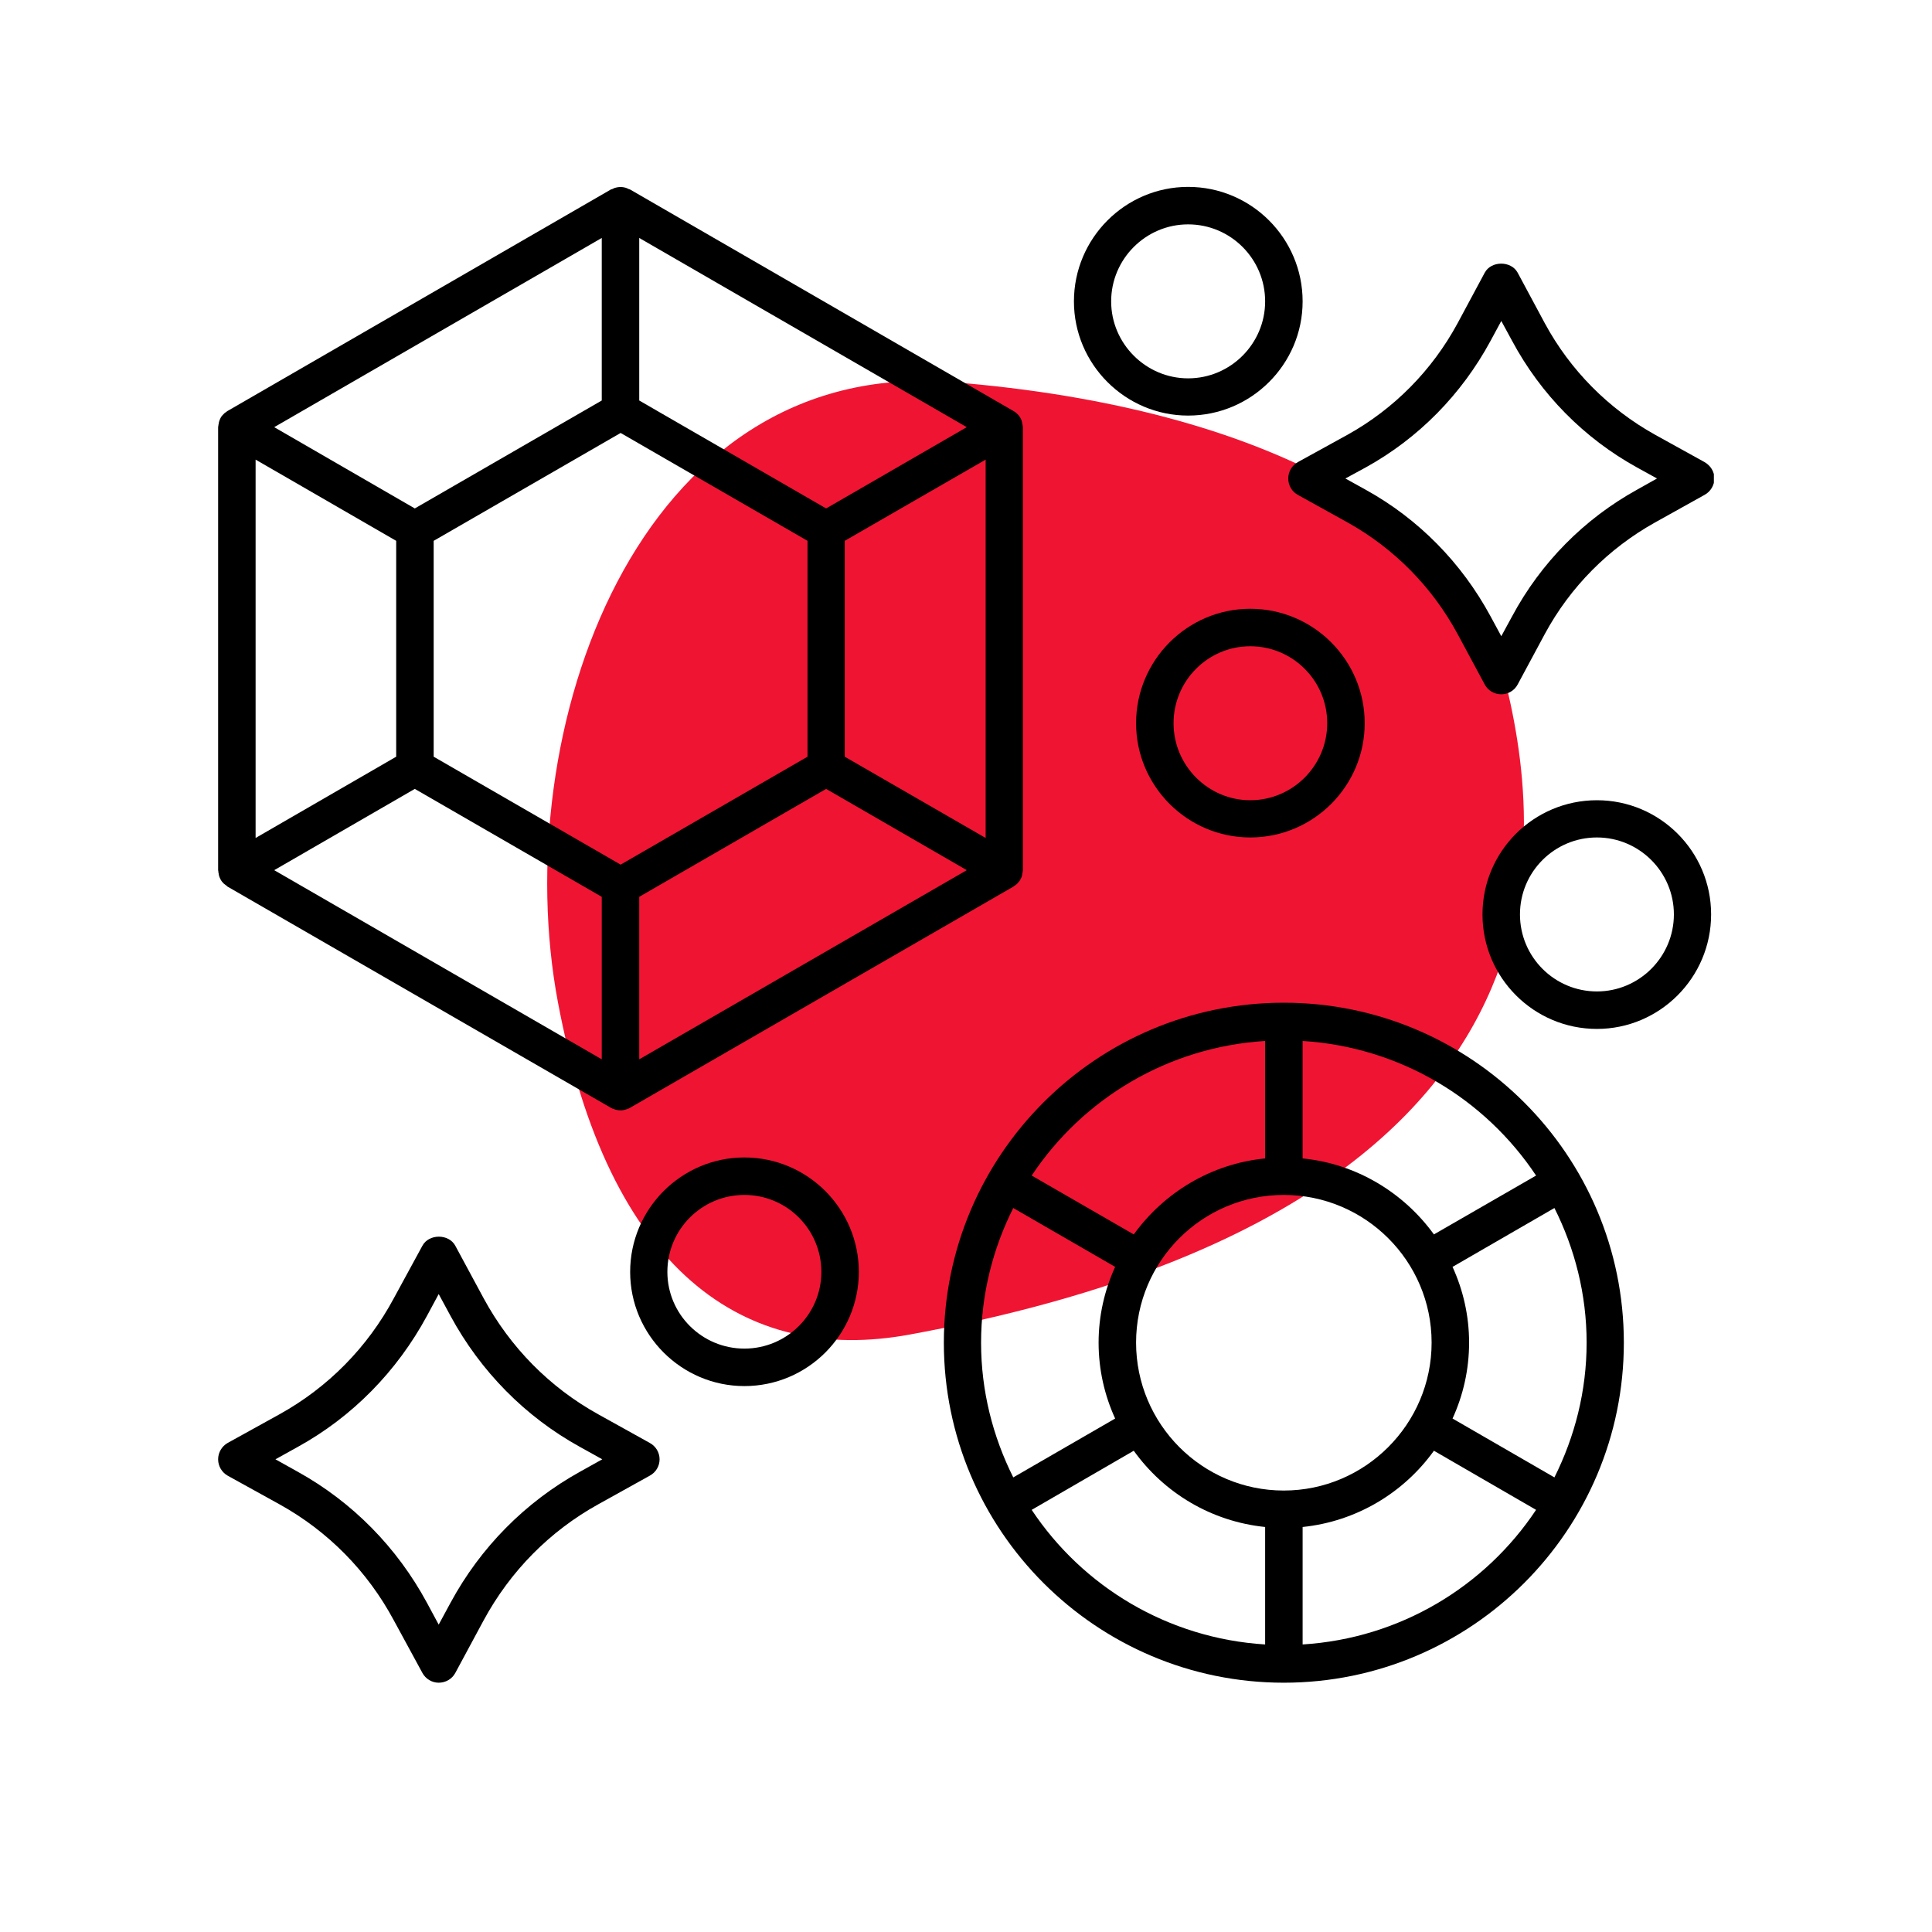
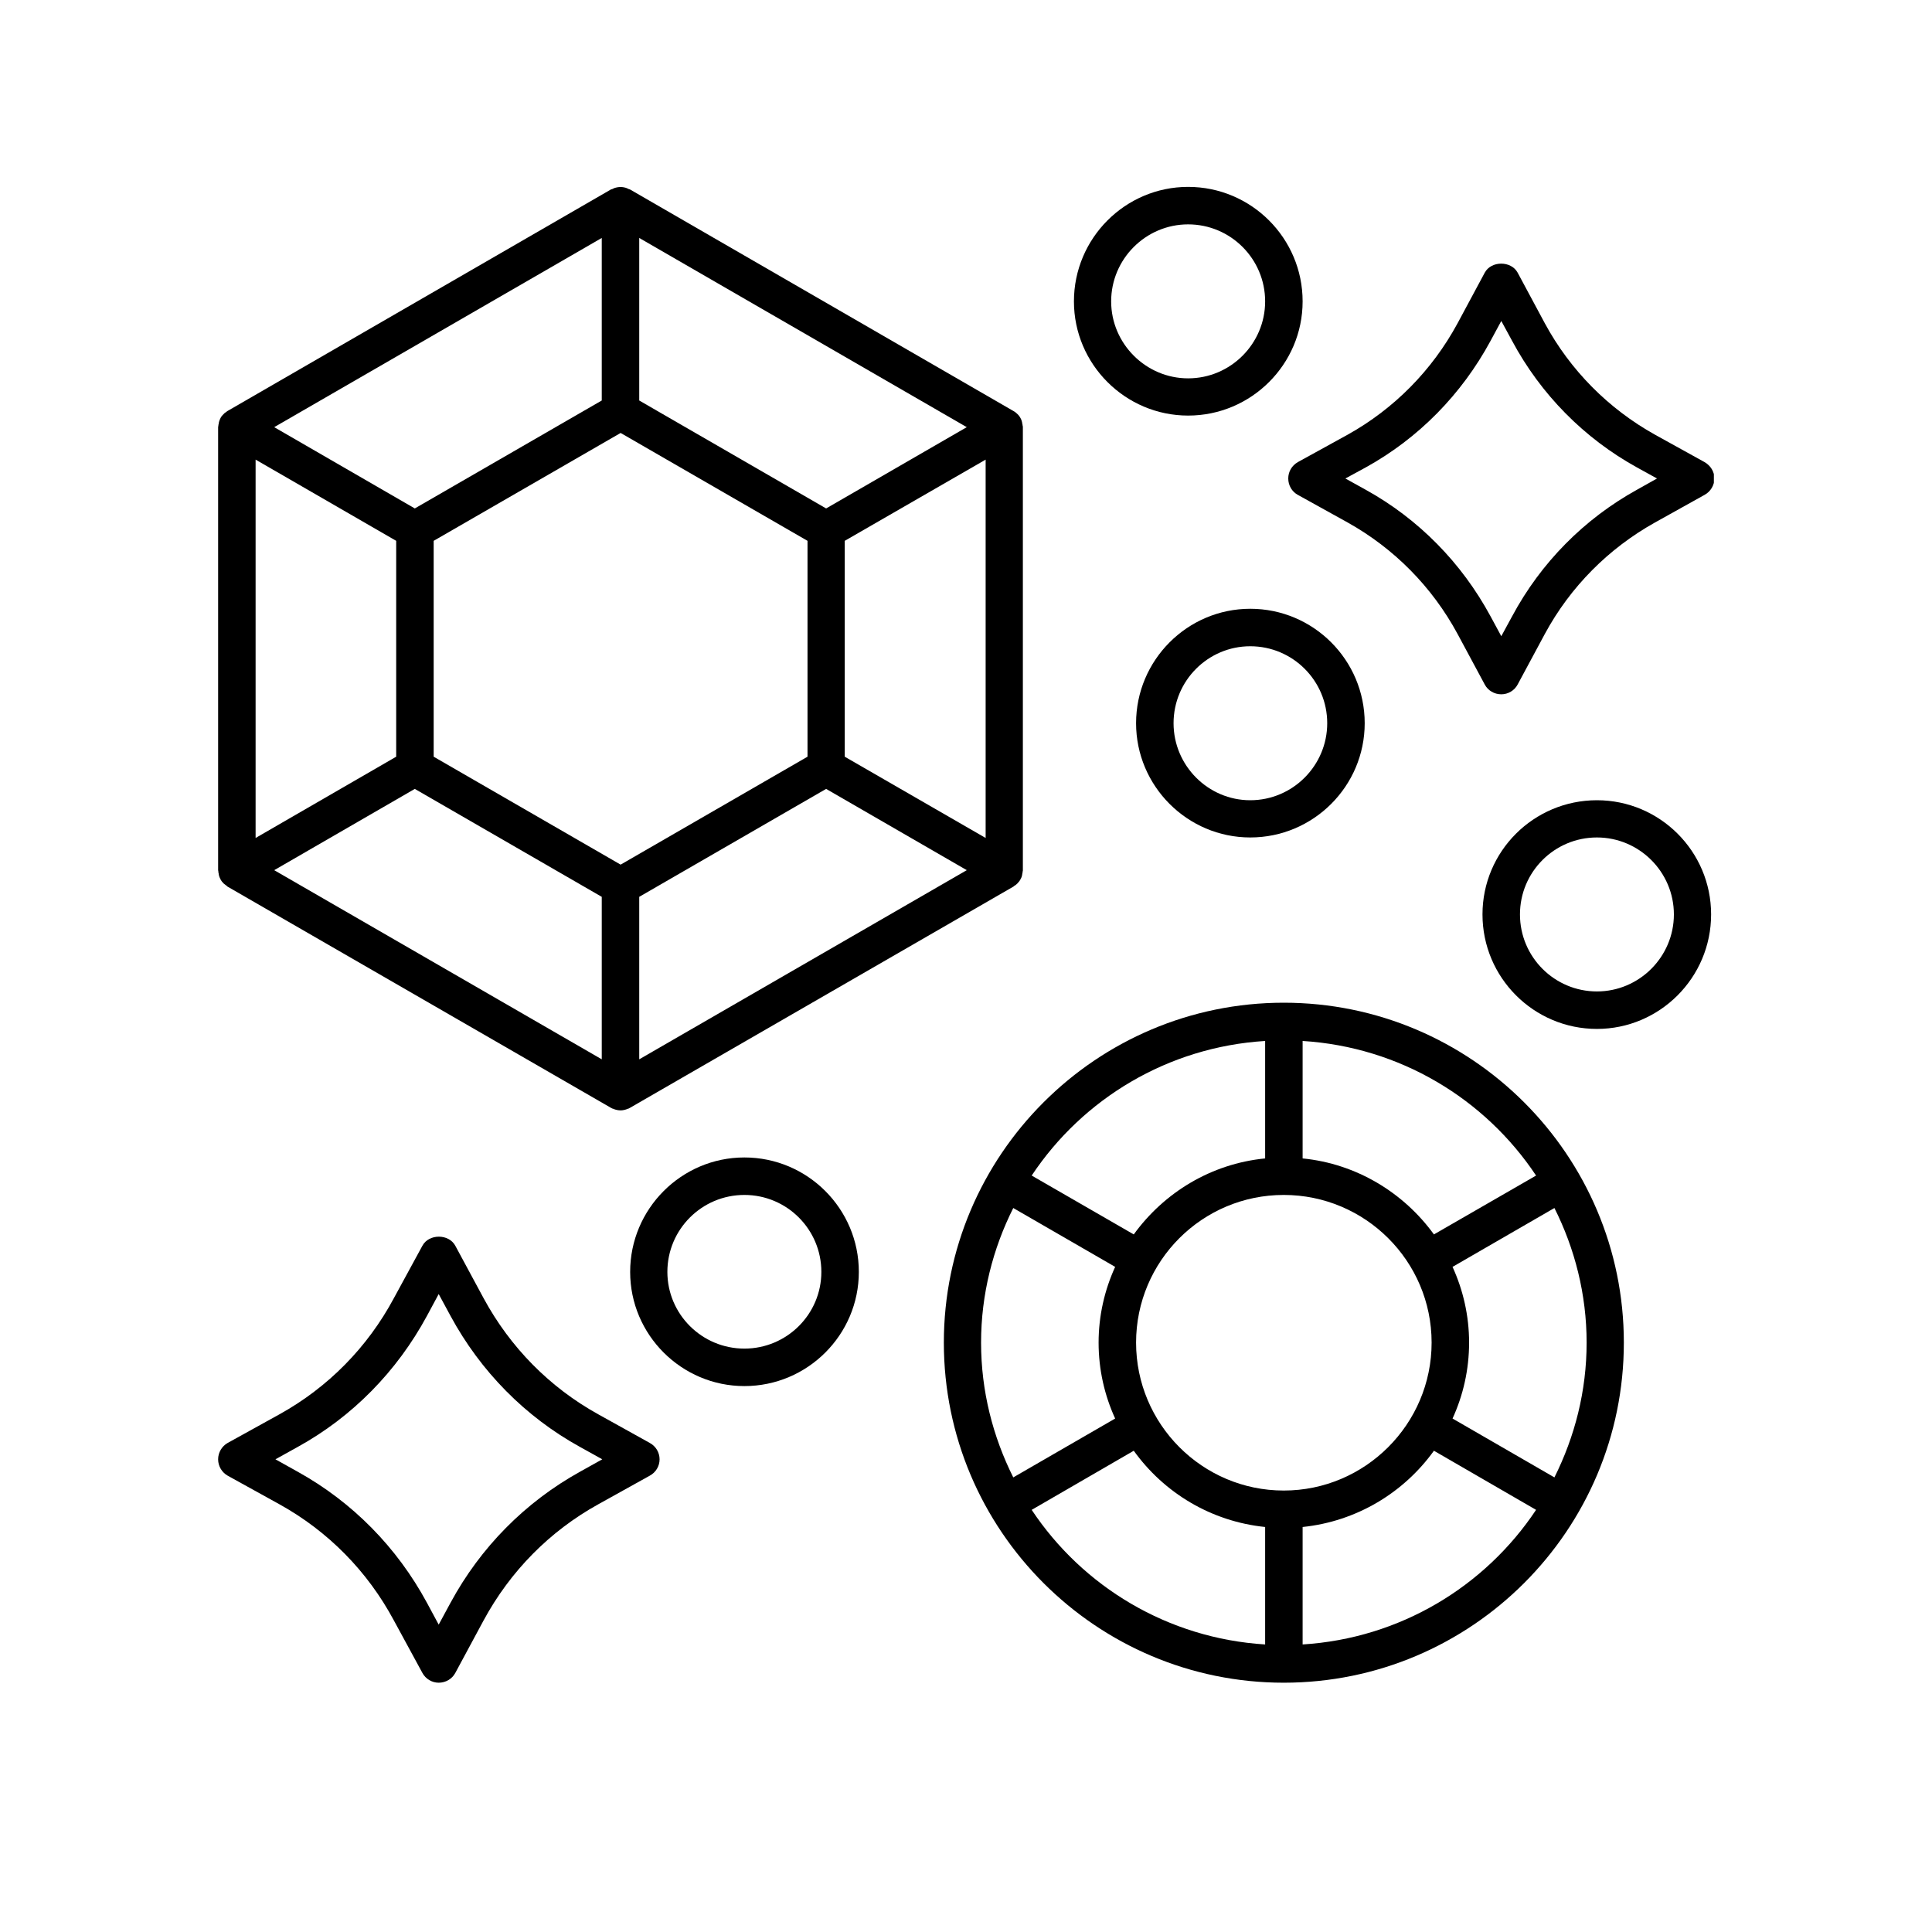
<svg xmlns="http://www.w3.org/2000/svg" width="40" zoomAndPan="magnify" viewBox="0 0 30 30" height="40" preserveAspectRatio="xMidYMid meet" version="1.0">
  <defs>
    <clipPath id="b6633bb69a">
-       <path d="M 8 5.531 L 24 5.531 L 24 21 L 8 21 Z M 8 5.531 " clip-rule="nonzero" />
-     </clipPath>
+       </clipPath>
    <clipPath id="121daad2a3">
      <path d="M 14 15 L 26 15 L 26 26.129 L 14 26.129 Z M 14 15 " clip-rule="nonzero" />
    </clipPath>
    <clipPath id="a509c089a8">
      <path d="M 3.387 2.902 L 16 2.902 L 16 18 L 3.387 18 Z M 3.387 2.902 " clip-rule="nonzero" />
    </clipPath>
    <clipPath id="ef7de6090a">
      <path d="M 3.387 19 L 11 19 L 11 26.129 L 3.387 26.129 Z M 3.387 19 " clip-rule="nonzero" />
    </clipPath>
    <clipPath id="83a146829e">
      <path d="M 20 4 L 26.613 4 L 26.613 11 L 20 11 Z M 20 4 " clip-rule="nonzero" />
    </clipPath>
    <clipPath id="8274a51e1b">
      <path d="M 16 2.902 L 21 2.902 L 21 7 L 16 7 Z M 16 2.902 " clip-rule="nonzero" />
    </clipPath>
    <clipPath id="8bf9ad8085">
      <path d="M 23 12 L 26.613 12 L 26.613 16 L 23 16 Z M 23 12 " clip-rule="nonzero" />
    </clipPath>
  </defs>
  <g clip-path="url(#b6633bb69a)">
    <path fill="#f01433" d="M 14.125 20.723 C 11.566 21.195 9.453 19.75 8.664 15.566 C 7.875 11.383 9.871 5.539 14.789 5.934 C 19.703 6.328 22.762 8.152 23.348 10.469 C 23.934 12.785 24.859 18.75 14.125 20.723 Z M 14.125 20.723 " fill-opacity="1" fill-rule="nonzero" />
  </g>
  <g clip-path="url(#121daad2a3)">
    <path fill="#000000" d="M 19.934 26.129 C 22.848 26.129 25.215 23.762 25.215 20.848 C 25.215 17.938 22.848 15.57 19.934 15.57 C 17.023 15.57 14.656 17.938 14.656 20.848 C 14.656 23.762 17.023 26.129 19.934 26.129 Z M 15.734 18.758 L 17.316 19.672 C 17.152 20.031 17.059 20.43 17.059 20.848 C 17.059 21.27 17.152 21.668 17.316 22.027 L 15.734 22.941 C 15.418 22.309 15.234 21.602 15.234 20.848 C 15.234 20.098 15.418 19.387 15.734 18.758 Z M 19.934 18.555 C 21.199 18.555 22.23 19.582 22.23 20.848 C 22.23 22.113 21.199 23.145 19.934 23.145 C 18.668 23.145 17.641 22.113 17.641 20.848 C 17.641 19.582 18.668 18.555 19.934 18.555 Z M 16.02 23.445 L 17.605 22.527 C 18.074 23.18 18.805 23.625 19.645 23.711 L 19.645 25.535 C 18.133 25.441 16.812 24.637 16.02 23.445 Z M 20.227 25.535 L 20.227 23.711 C 21.062 23.625 21.797 23.18 22.266 22.527 L 23.852 23.445 C 23.059 24.637 21.738 25.441 20.227 25.535 Z M 24.137 22.941 L 22.555 22.027 C 22.719 21.668 22.812 21.27 22.812 20.848 C 22.812 20.43 22.719 20.031 22.555 19.672 L 24.137 18.758 C 24.453 19.387 24.637 20.098 24.637 20.848 C 24.637 21.602 24.453 22.309 24.137 22.941 Z M 23.852 18.254 L 22.266 19.168 C 21.797 18.52 21.062 18.07 20.227 17.988 L 20.227 16.164 C 21.738 16.258 23.059 17.062 23.852 18.254 Z M 19.645 16.164 L 19.645 17.988 C 18.805 18.07 18.074 18.52 17.605 19.168 L 16.02 18.254 C 16.812 17.062 18.133 16.258 19.645 16.164 Z M 19.645 16.164 " fill-opacity="1" fill-rule="nonzero" />
  </g>
  <g clip-path="url(#a509c089a8)">
    <path fill="#000000" d="M 3.395 13.562 C 3.398 13.598 3.41 13.629 3.426 13.656 C 3.426 13.66 3.426 13.66 3.426 13.66 C 3.438 13.68 3.453 13.699 3.473 13.719 C 3.484 13.73 3.496 13.734 3.508 13.746 C 3.516 13.75 3.523 13.758 3.531 13.766 L 9.488 17.203 C 9.496 17.207 9.504 17.211 9.512 17.215 C 9.52 17.215 9.527 17.219 9.535 17.223 C 9.566 17.234 9.602 17.242 9.637 17.242 C 9.668 17.242 9.703 17.234 9.734 17.223 C 9.742 17.219 9.75 17.215 9.758 17.215 C 9.766 17.211 9.773 17.207 9.781 17.203 L 15.738 13.766 C 15.746 13.758 15.754 13.75 15.766 13.746 C 15.777 13.734 15.789 13.73 15.797 13.719 C 15.816 13.699 15.832 13.68 15.844 13.66 C 15.844 13.66 15.844 13.66 15.844 13.656 C 15.863 13.629 15.871 13.598 15.875 13.562 C 15.879 13.555 15.879 13.543 15.879 13.535 C 15.883 13.527 15.883 13.52 15.883 13.512 L 15.883 6.633 C 15.883 6.625 15.883 6.617 15.879 6.609 C 15.879 6.602 15.879 6.594 15.875 6.586 C 15.871 6.551 15.863 6.52 15.844 6.488 C 15.828 6.457 15.805 6.434 15.777 6.41 C 15.77 6.406 15.766 6.402 15.758 6.395 C 15.75 6.391 15.746 6.387 15.738 6.383 L 9.781 2.941 C 9.773 2.938 9.766 2.938 9.758 2.934 C 9.75 2.93 9.742 2.926 9.734 2.922 C 9.672 2.898 9.602 2.898 9.535 2.922 C 9.527 2.926 9.52 2.93 9.512 2.934 C 9.504 2.938 9.496 2.938 9.488 2.941 L 3.531 6.383 C 3.523 6.387 3.52 6.391 3.516 6.395 C 3.508 6.402 3.5 6.406 3.492 6.41 C 3.469 6.434 3.441 6.457 3.426 6.488 C 3.41 6.52 3.398 6.551 3.395 6.586 C 3.391 6.594 3.391 6.602 3.391 6.609 C 3.391 6.617 3.387 6.625 3.387 6.633 L 3.387 13.512 C 3.387 13.52 3.391 13.527 3.391 13.535 C 3.391 13.543 3.391 13.555 3.395 13.562 Z M 15.305 13.012 L 13.117 11.75 L 13.117 8.398 L 15.305 7.137 Z M 6.441 12.25 L 9.344 13.926 L 9.344 16.449 L 4.258 13.512 Z M 9.637 6.723 L 12.539 8.398 L 12.539 11.75 L 9.637 13.426 L 6.734 11.75 L 6.734 8.398 Z M 9.926 13.926 L 12.828 12.25 L 15.012 13.512 L 9.926 16.449 Z M 12.828 7.895 L 9.926 6.219 L 9.926 3.695 L 15.012 6.633 Z M 9.344 6.219 L 6.441 7.895 L 4.258 6.633 L 9.344 3.695 Z M 6.152 8.398 L 6.152 11.75 L 3.969 13.012 L 3.969 7.137 Z M 6.152 8.398 " fill-opacity="1" fill-rule="nonzero" />
  </g>
  <g clip-path="url(#ef7de6090a)">
    <path fill="#000000" d="M 3.535 22.914 L 4.34 23.359 C 5.094 23.777 5.707 24.398 6.117 25.164 L 6.559 25.977 C 6.609 26.07 6.707 26.129 6.812 26.129 C 6.922 26.129 7.02 26.07 7.07 25.977 L 7.508 25.164 C 7.922 24.398 8.535 23.777 9.289 23.359 L 10.09 22.914 C 10.184 22.863 10.242 22.766 10.242 22.66 C 10.242 22.555 10.184 22.457 10.09 22.406 L 9.289 21.961 C 8.535 21.543 7.922 20.922 7.508 20.156 L 7.07 19.344 C 6.969 19.156 6.66 19.156 6.559 19.344 L 6.117 20.156 C 5.707 20.922 5.094 21.543 4.34 21.961 L 3.535 22.406 C 3.445 22.457 3.387 22.555 3.387 22.66 C 3.387 22.766 3.445 22.863 3.535 22.914 Z M 4.621 22.469 C 5.473 22 6.164 21.293 6.629 20.434 L 6.812 20.094 L 6.996 20.434 C 7.461 21.293 8.156 22 9.008 22.469 L 9.352 22.66 L 9.008 22.852 C 8.156 23.324 7.461 24.027 6.996 24.887 L 6.812 25.227 L 6.629 24.887 C 6.164 24.027 5.473 23.324 4.621 22.852 L 4.277 22.66 Z M 4.621 22.469 " fill-opacity="1" fill-rule="nonzero" />
  </g>
  <g clip-path="url(#83a146829e)">
    <path fill="#000000" d="M 26.469 7.176 L 25.699 6.75 C 24.977 6.348 24.383 5.75 23.988 5.02 L 23.566 4.234 C 23.465 4.047 23.156 4.047 23.055 4.234 L 22.633 5.02 C 22.238 5.75 21.648 6.348 20.926 6.75 L 20.152 7.176 C 20.059 7.23 20.004 7.324 20.004 7.43 C 20.004 7.535 20.059 7.633 20.152 7.684 L 20.926 8.113 C 21.648 8.516 22.238 9.113 22.633 9.844 L 23.055 10.629 C 23.105 10.723 23.203 10.781 23.312 10.781 C 23.418 10.781 23.516 10.723 23.566 10.629 L 23.988 9.844 C 24.383 9.113 24.977 8.516 25.699 8.113 L 26.469 7.684 C 26.562 7.633 26.621 7.535 26.621 7.43 C 26.621 7.324 26.562 7.23 26.469 7.176 Z M 25.418 7.605 C 24.598 8.059 23.926 8.738 23.48 9.57 L 23.312 9.879 L 23.145 9.57 C 22.695 8.738 22.027 8.059 21.207 7.605 L 20.891 7.43 L 21.207 7.258 C 22.027 6.805 22.695 6.125 23.145 5.293 L 23.312 4.984 L 23.48 5.293 C 23.926 6.125 24.598 6.805 25.418 7.258 L 25.73 7.43 Z M 25.418 7.605 " fill-opacity="1" fill-rule="nonzero" />
  </g>
  <g clip-path="url(#8274a51e1b)">
    <path fill="#000000" d="M 18.449 2.902 C 17.473 2.902 16.676 3.699 16.676 4.68 C 16.676 5.656 17.473 6.453 18.449 6.453 C 19.43 6.453 20.227 5.656 20.227 4.68 C 20.227 3.699 19.43 2.902 18.449 2.902 Z M 18.449 5.875 C 17.793 5.875 17.254 5.336 17.254 4.68 C 17.254 4.02 17.793 3.484 18.449 3.484 C 19.109 3.484 19.645 4.02 19.645 4.68 C 19.645 5.336 19.109 5.875 18.449 5.875 Z M 18.449 5.875 " fill-opacity="1" fill-rule="nonzero" />
  </g>
  <path fill="#000000" d="M 17.641 11.23 C 17.641 12.207 18.438 13.004 19.414 13.004 C 20.395 13.004 21.191 12.207 21.191 11.23 C 21.191 10.25 20.395 9.453 19.414 9.453 C 18.438 9.453 17.641 10.25 17.641 11.23 Z M 19.414 10.035 C 20.074 10.035 20.609 10.57 20.609 11.23 C 20.609 11.887 20.074 12.426 19.414 12.426 C 18.758 12.426 18.223 11.887 18.223 11.23 C 18.223 10.57 18.758 10.035 19.414 10.035 Z M 19.414 10.035 " fill-opacity="1" fill-rule="nonzero" />
  <g clip-path="url(#8bf9ad8085)">
    <path fill="#000000" d="M 26.57 14.199 C 26.57 13.219 25.773 12.426 24.797 12.426 C 23.816 12.426 23.02 13.219 23.02 14.199 C 23.02 15.18 23.816 15.977 24.797 15.977 C 25.773 15.977 26.57 15.18 26.57 14.199 Z M 24.797 15.395 C 24.137 15.395 23.602 14.859 23.602 14.199 C 23.602 13.539 24.137 13.004 24.797 13.004 C 25.453 13.004 25.992 13.539 25.992 14.199 C 25.992 14.859 25.453 15.395 24.797 15.395 Z M 24.797 15.395 " fill-opacity="1" fill-rule="nonzero" />
  </g>
  <path fill="#000000" d="M 9.785 19.75 C 9.785 20.727 10.582 21.523 11.559 21.523 C 12.539 21.523 13.336 20.727 13.336 19.75 C 13.336 18.77 12.539 17.973 11.559 17.973 C 10.582 17.973 9.785 18.77 9.785 19.75 Z M 12.754 19.75 C 12.754 20.406 12.219 20.941 11.559 20.941 C 10.898 20.941 10.363 20.406 10.363 19.75 C 10.363 19.09 10.898 18.555 11.559 18.555 C 12.219 18.555 12.754 19.09 12.754 19.75 Z M 12.754 19.75 " fill-opacity="1" fill-rule="nonzero" />
</svg>